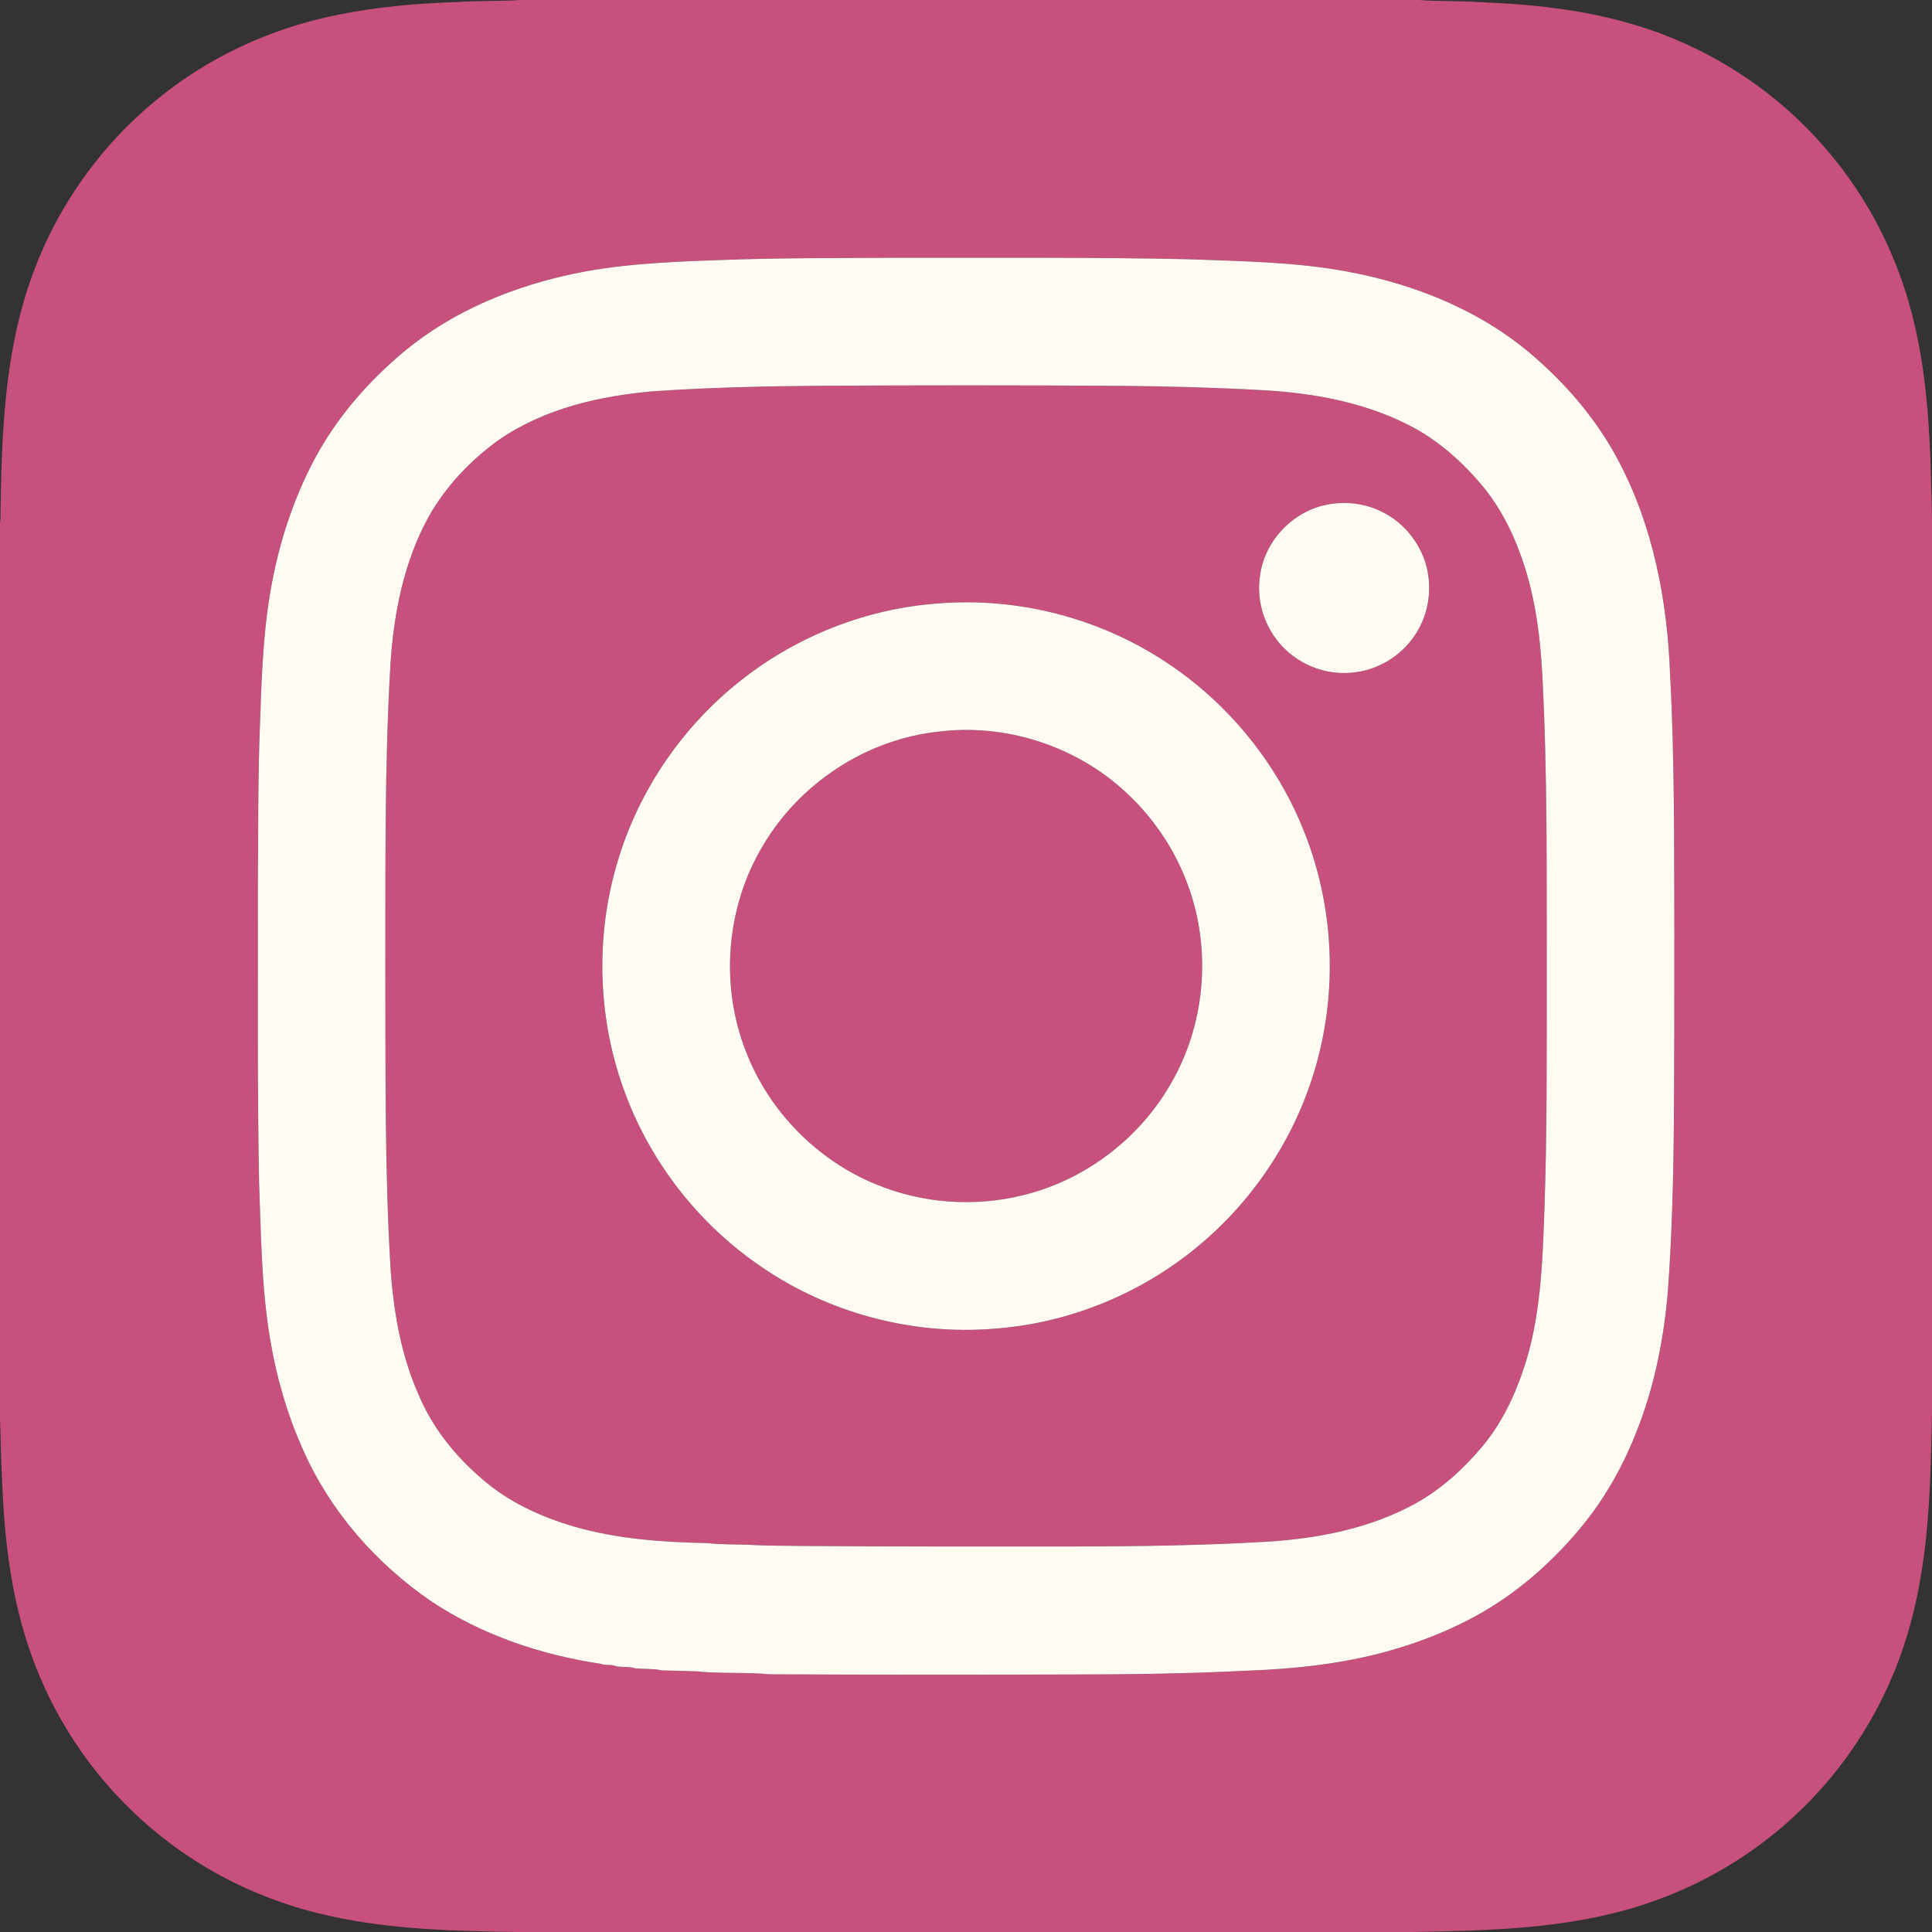
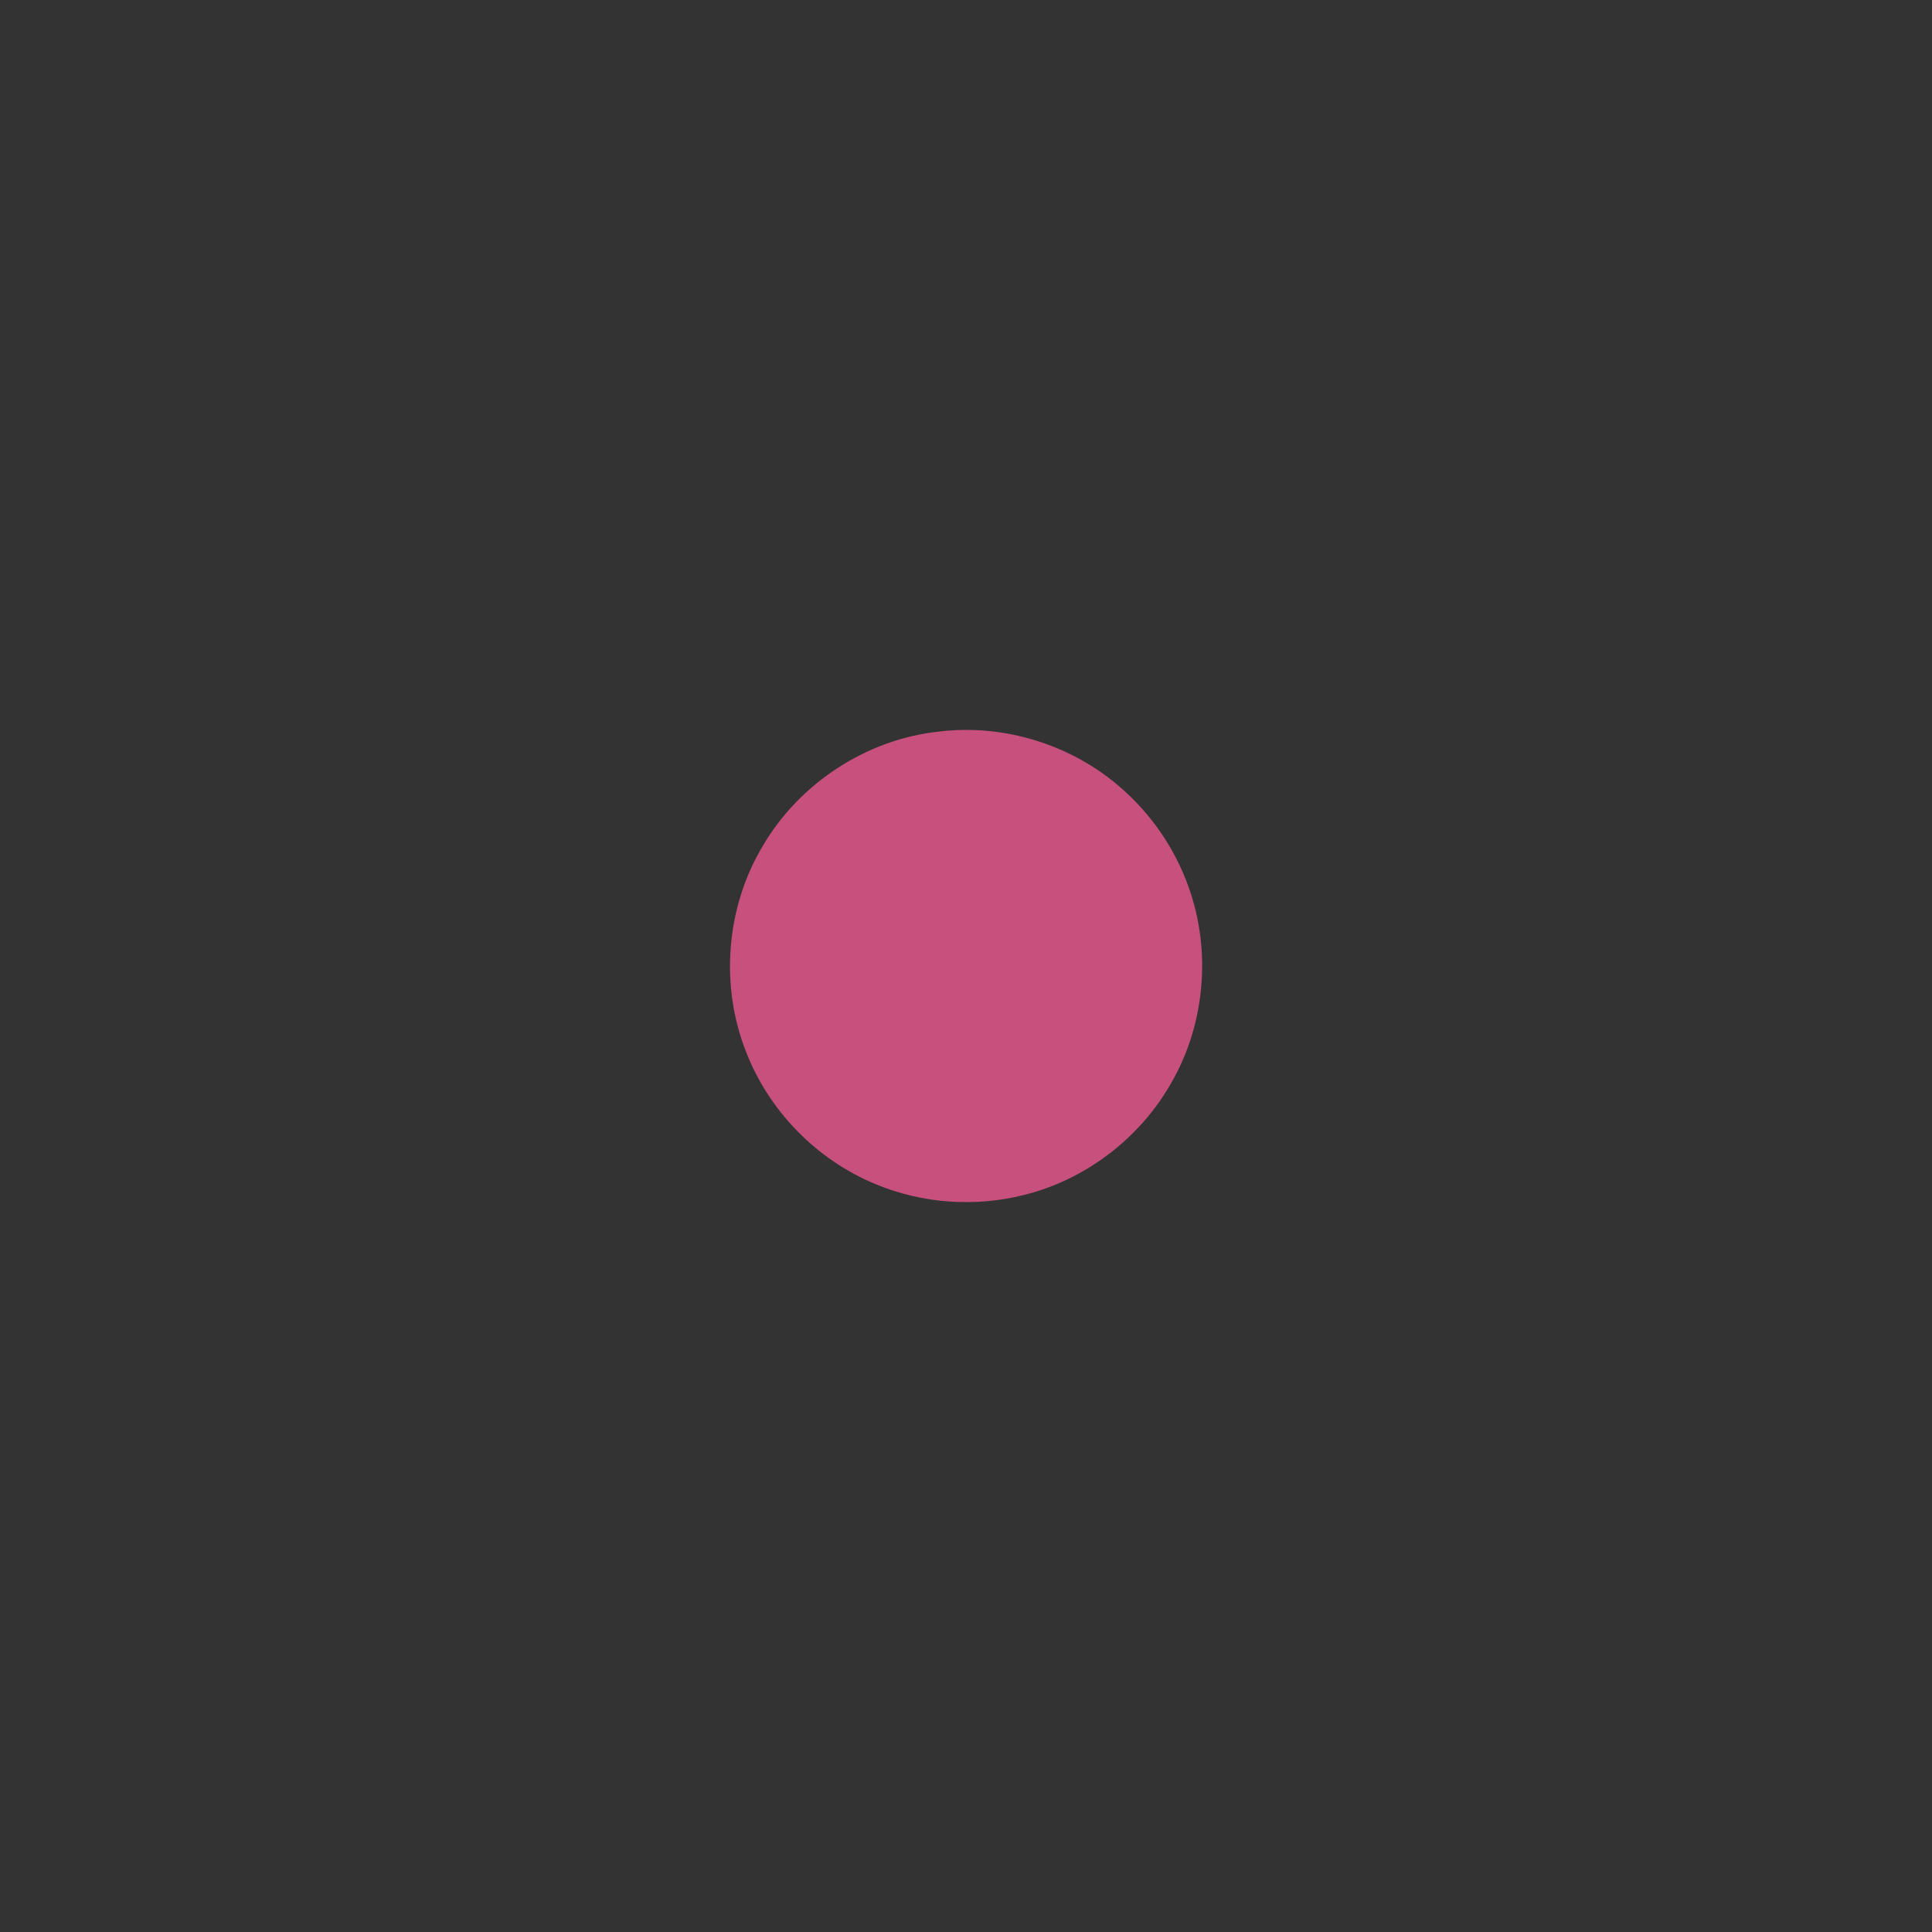
<svg xmlns="http://www.w3.org/2000/svg" width="1024pt" height="1024pt" viewBox="0 0 1024 1024" version="1.1">
  <rect x="0" y="0" width="1024" height="1024" fill="#333333" stroke="none" />
  <g id="#c7507cff">
-     <path fill="#c7507c" opacity="1.00" d=" M 275.74 0.00 L 751.98 0.00 C 762.27 0.78 772.66 0.37 782.98 1.07 C 810.46 2.10 838.10 4.87 864.58 12.63 C 902.89 23.69 938.02 45.60 964.63 75.32 C 986.73 99.73 1002.95 129.37 1011.91 161.04 C 1022.56 198.20 1023.21 237.17 1024.00 275.51 L 1024.00 748.50 C 1023.43 774.04 1023.10 799.68 1019.66 825.04 C 1016.85 846.38 1011.74 867.50 1003.44 887.39 C 988.90 922.50 964.86 953.60 934.49 976.45 C 915.31 990.97 893.66 1002.19 870.77 1009.59 C 831.43 1022.40 789.63 1023.27 748.65 1024.00 L 275.12 1024.00 C 241.86 1023.53 208.30 1022.80 175.66 1015.69 C 149.53 1010.07 124.33 999.87 101.94 985.23 C 71.68 965.60 46.52 938.19 29.57 906.36 C 19.23 887.13 12.02 866.28 7.71 844.90 C 1.32 814.17 0.91 782.65 0.00 751.42 L 0.00 277.06 C 0.58 274.09 0.14 271.04 0.34 268.04 C 0.98 228.99 2.62 189.22 15.05 151.84 C 27.50 114.01 50.69 79.79 81.30 54.31 C 109.45 30.56 143.90 14.67 179.99 7.65 C 200.44 3.57 221.27 1.77 242.08 1.10 C 253.28 0.28 264.57 0.77 275.74 0.00 M 379.65 137.90 C 352.62 138.86 325.40 140.02 298.97 146.22 C 266.50 153.71 234.98 167.65 209.93 189.96 C 192.55 205.20 177.41 223.19 166.56 243.67 C 156.61 262.45 149.60 282.74 145.23 303.53 C 139.78 328.98 138.78 355.07 137.90 381.01 C 136.62 411.00 136.93 441.02 136.66 471.03 C 136.76 523.03 136.32 575.04 137.32 627.03 C 138.37 654.55 138.57 682.24 143.12 709.48 C 146.44 729.71 152.19 749.56 160.56 768.28 C 174.88 800.86 199.23 828.60 228.46 848.66 C 255.42 866.63 286.97 877.19 318.58 881.88 C 321.18 883.02 324.26 881.90 326.82 883.22 C 330.17 883.72 333.68 883.20 336.93 884.31 C 341.56 884.68 346.29 884.35 350.86 885.35 C 356.90 885.45 362.94 885.70 368.98 885.85 C 381.88 887.21 395.05 886.18 407.95 887.41 C 461.95 887.71 515.97 887.69 569.98 887.51 C 600.66 887.46 631.33 887.03 661.97 885.46 C 686.62 884.53 711.35 881.86 735.19 875.29 C 755.03 869.74 774.35 861.89 791.79 850.84 C 809.00 839.90 824.21 825.97 837.28 810.35 C 850.68 794.38 860.96 775.93 868.29 756.45 C 877.01 733.90 881.68 709.98 883.90 685.96 C 886.26 654.36 887.01 622.64 887.21 590.96 C 887.43 557.98 887.46 525.01 887.45 492.04 C 887.26 447.09 887.63 402.11 885.17 357.21 C 883.70 318.24 876.19 278.82 857.76 244.12 C 846.76 223.22 831.30 204.88 813.53 189.41 C 785.89 165.07 750.64 150.80 714.74 144.07 C 686.81 138.76 658.30 138.50 629.99 137.40 C 579.32 136.27 528.64 136.73 477.97 136.62 C 445.19 136.78 412.40 136.61 379.65 137.90 Z" />
-     <path fill="#c7507c" opacity="1.00" d=" M 435.26 204.47 C 487.85 204.19 540.45 204.16 593.05 204.51 C 618.70 204.70 644.35 205.41 669.97 206.84 C 695.88 208.36 722.07 213.03 745.47 224.72 C 760.70 232.16 773.75 243.47 784.69 256.30 C 793.61 266.71 800.26 278.90 805.06 291.71 C 813.23 312.83 816.29 335.52 817.47 358.02 C 820.27 410.98 819.69 464.03 819.81 517.05 C 819.76 558.70 820.02 600.36 818.54 641.99 C 817.52 670.07 816.59 698.68 807.54 725.56 C 802.62 740.35 795.71 754.67 785.65 766.68 C 775.59 778.64 763.82 789.40 750.07 796.96 C 726.22 810.05 698.98 815.39 672.06 817.10 C 637.42 819.17 602.71 819.61 568.02 819.66 C 520.68 819.68 473.34 819.73 426.00 819.39 C 416.33 819.21 406.64 819.37 396.99 818.76 C 389.66 818.50 382.28 818.71 375.00 817.86 C 351.28 817.42 327.35 815.74 304.45 809.17 C 286.64 803.95 269.27 796.06 255.28 783.66 C 241.07 771.56 229.14 756.53 221.87 739.26 C 212.34 717.78 208.41 694.29 206.92 670.97 C 203.88 619.02 204.40 566.96 204.25 514.95 C 204.38 460.64 203.75 406.27 206.95 352.03 C 208.69 325.12 214.01 297.87 227.11 274.03 C 236.16 257.84 249.27 244.10 264.23 233.25 C 288.44 216.52 318.02 209.72 346.97 207.34 C 376.35 205.34 405.81 204.70 435.26 204.47 M 704.43 267.26 C 685.88 270.36 670.37 286.23 667.87 304.89 C 665.50 319.51 671.04 335.05 682.04 344.94 C 691.79 353.92 705.65 358.25 718.76 356.25 C 730.34 354.72 741.13 348.33 748.20 339.07 C 755.39 329.77 758.68 317.57 757.12 305.92 C 755.50 291.98 746.77 279.18 734.54 272.35 C 725.50 267.19 714.66 265.49 704.43 267.26 M 497.62 319.81 C 459.83 322.43 423.00 336.78 393.24 360.19 C 361.95 384.62 338.46 418.92 327.23 457.02 C 315.26 497.08 316.78 541.04 331.61 580.14 C 345.37 616.78 370.66 648.95 402.96 671.05 C 438.89 695.92 483.52 707.82 527.07 704.24 C 566.31 701.36 604.47 685.86 634.73 660.73 C 666.04 634.96 688.91 599.10 698.84 559.77 C 708.81 520.88 706.26 478.88 691.51 441.52 C 677.03 404.49 650.71 372.26 617.40 350.56 C 582.31 327.49 539.48 316.49 497.62 319.81 Z" />
    <path fill="#c7507c" opacity="1.00" d=" M 497.43 387.78 C 532.03 383.47 568.14 394.67 594.29 417.73 C 610.34 431.74 622.78 449.89 629.92 469.97 C 642.29 504.19 638.70 543.77 620.14 575.10 C 603.52 603.72 575.13 625.25 543.00 633.29 C 517.04 639.92 488.96 637.98 464.22 627.68 C 433.06 614.91 407.64 588.99 395.47 557.60 C 381.50 522.37 384.78 480.84 404.30 448.34 C 423.72 415.17 459.16 391.89 497.43 387.78 Z" />
  </g>
  <g id="#fffbf2ff">
-     <path fill="#fffbf2" opacity="1.00" d=" M 379.65 137.90 C 412.40 136.61 445.19 136.78 477.97 136.62 C 528.64 136.73 579.32 136.27 629.99 137.40 C 658.30 138.50 686.81 138.76 714.74 144.07 C 750.64 150.80 785.89 165.07 813.53 189.41 C 831.30 204.88 846.76 223.22 857.76 244.12 C 876.19 278.82 883.70 318.24 885.17 357.21 C 887.63 402.11 887.26 447.09 887.45 492.04 C 887.46 525.01 887.43 557.98 887.21 590.96 C 887.01 622.64 886.26 654.36 883.90 685.96 C 881.68 709.98 877.01 733.90 868.29 756.45 C 860.96 775.93 850.68 794.38 837.28 810.35 C 824.21 825.97 809.00 839.90 791.79 850.84 C 774.35 861.89 755.03 869.74 735.19 875.29 C 711.35 881.86 686.62 884.53 661.97 885.46 C 631.33 887.03 600.66 887.46 569.98 887.51 C 515.97 887.69 461.95 887.71 407.95 887.41 C 395.05 886.18 381.88 887.21 368.98 885.85 C 362.94 885.70 356.90 885.45 350.86 885.35 C 346.29 884.35 341.56 884.68 336.93 884.31 C 333.68 883.20 330.17 883.72 326.82 883.22 C 324.26 881.90 321.18 883.02 318.58 881.88 C 286.97 877.19 255.42 866.63 228.46 848.66 C 199.23 828.60 174.88 800.86 160.56 768.28 C 152.19 749.56 146.44 729.71 143.12 709.48 C 138.57 682.24 138.37 654.55 137.32 627.03 C 136.32 575.04 136.76 523.03 136.66 471.03 C 136.93 441.02 136.62 411.00 137.90 381.01 C 138.78 355.07 139.78 328.98 145.23 303.53 C 149.60 282.74 156.61 262.45 166.56 243.67 C 177.41 223.19 192.55 205.20 209.93 189.96 C 234.98 167.65 266.50 153.71 298.97 146.22 C 325.40 140.02 352.62 138.86 379.65 137.90 M 435.26 204.47 C 405.81 204.70 376.35 205.34 346.97 207.34 C 318.02 209.72 288.44 216.52 264.23 233.25 C 249.27 244.10 236.16 257.84 227.11 274.03 C 214.01 297.87 208.69 325.12 206.95 352.03 C 203.75 406.27 204.38 460.64 204.25 514.95 C 204.40 566.96 203.88 619.02 206.92 670.97 C 208.41 694.29 212.34 717.78 221.87 739.26 C 229.14 756.53 241.07 771.56 255.28 783.66 C 269.27 796.06 286.64 803.95 304.45 809.17 C 327.35 815.74 351.28 817.42 375.00 817.86 C 382.28 818.71 389.66 818.50 396.99 818.76 C 406.64 819.37 416.33 819.21 426.00 819.39 C 473.34 819.73 520.68 819.68 568.02 819.66 C 602.71 819.61 637.42 819.17 672.06 817.10 C 698.98 815.39 726.22 810.05 750.07 796.96 C 763.82 789.40 775.59 778.64 785.65 766.68 C 795.71 754.67 802.62 740.35 807.54 725.56 C 816.59 698.68 817.52 670.07 818.54 641.99 C 820.02 600.36 819.76 558.70 819.81 517.05 C 819.69 464.03 820.27 410.98 817.47 358.02 C 816.29 335.52 813.23 312.83 805.06 291.71 C 800.26 278.90 793.61 266.71 784.69 256.30 C 773.75 243.47 760.70 232.16 745.47 224.72 C 722.07 213.03 695.88 208.36 669.97 206.84 C 644.35 205.41 618.70 204.70 593.05 204.51 C 540.45 204.16 487.85 204.19 435.26 204.47 Z" />
-     <path fill="#fffbf2" opacity="1.00" d=" M 704.43 267.26 C 714.66 265.49 725.50 267.19 734.54 272.35 C 746.77 279.18 755.50 291.98 757.12 305.92 C 758.68 317.57 755.39 329.77 748.20 339.07 C 741.13 348.33 730.34 354.72 718.76 356.25 C 705.65 358.25 691.79 353.92 682.04 344.94 C 671.04 335.05 665.50 319.51 667.87 304.89 C 670.37 286.23 685.88 270.36 704.43 267.26 Z" />
-     <path fill="#fffbf2" opacity="1.00" d=" M 497.62 319.81 C 539.48 316.49 582.31 327.49 617.40 350.56 C 650.71 372.26 677.03 404.49 691.51 441.52 C 706.26 478.88 708.81 520.88 698.84 559.77 C 688.91 599.10 666.04 634.96 634.73 660.73 C 604.47 685.86 566.31 701.36 527.07 704.24 C 483.52 707.82 438.89 695.92 402.96 671.05 C 370.66 648.95 345.37 616.78 331.61 580.14 C 316.78 541.04 315.26 497.08 327.23 457.02 C 338.46 418.92 361.95 384.62 393.24 360.19 C 423.00 336.78 459.83 322.43 497.62 319.81 M 497.43 387.78 C 459.16 391.89 423.72 415.17 404.30 448.34 C 384.78 480.84 381.50 522.37 395.47 557.60 C 407.64 588.99 433.06 614.91 464.22 627.68 C 488.96 637.98 517.04 639.92 543.00 633.29 C 575.13 625.25 603.52 603.72 620.14 575.10 C 638.70 543.77 642.29 504.19 629.92 469.97 C 622.78 449.89 610.34 431.74 594.29 417.73 C 568.14 394.67 532.03 383.47 497.43 387.78 Z" />
-   </g>
+     </g>
</svg>